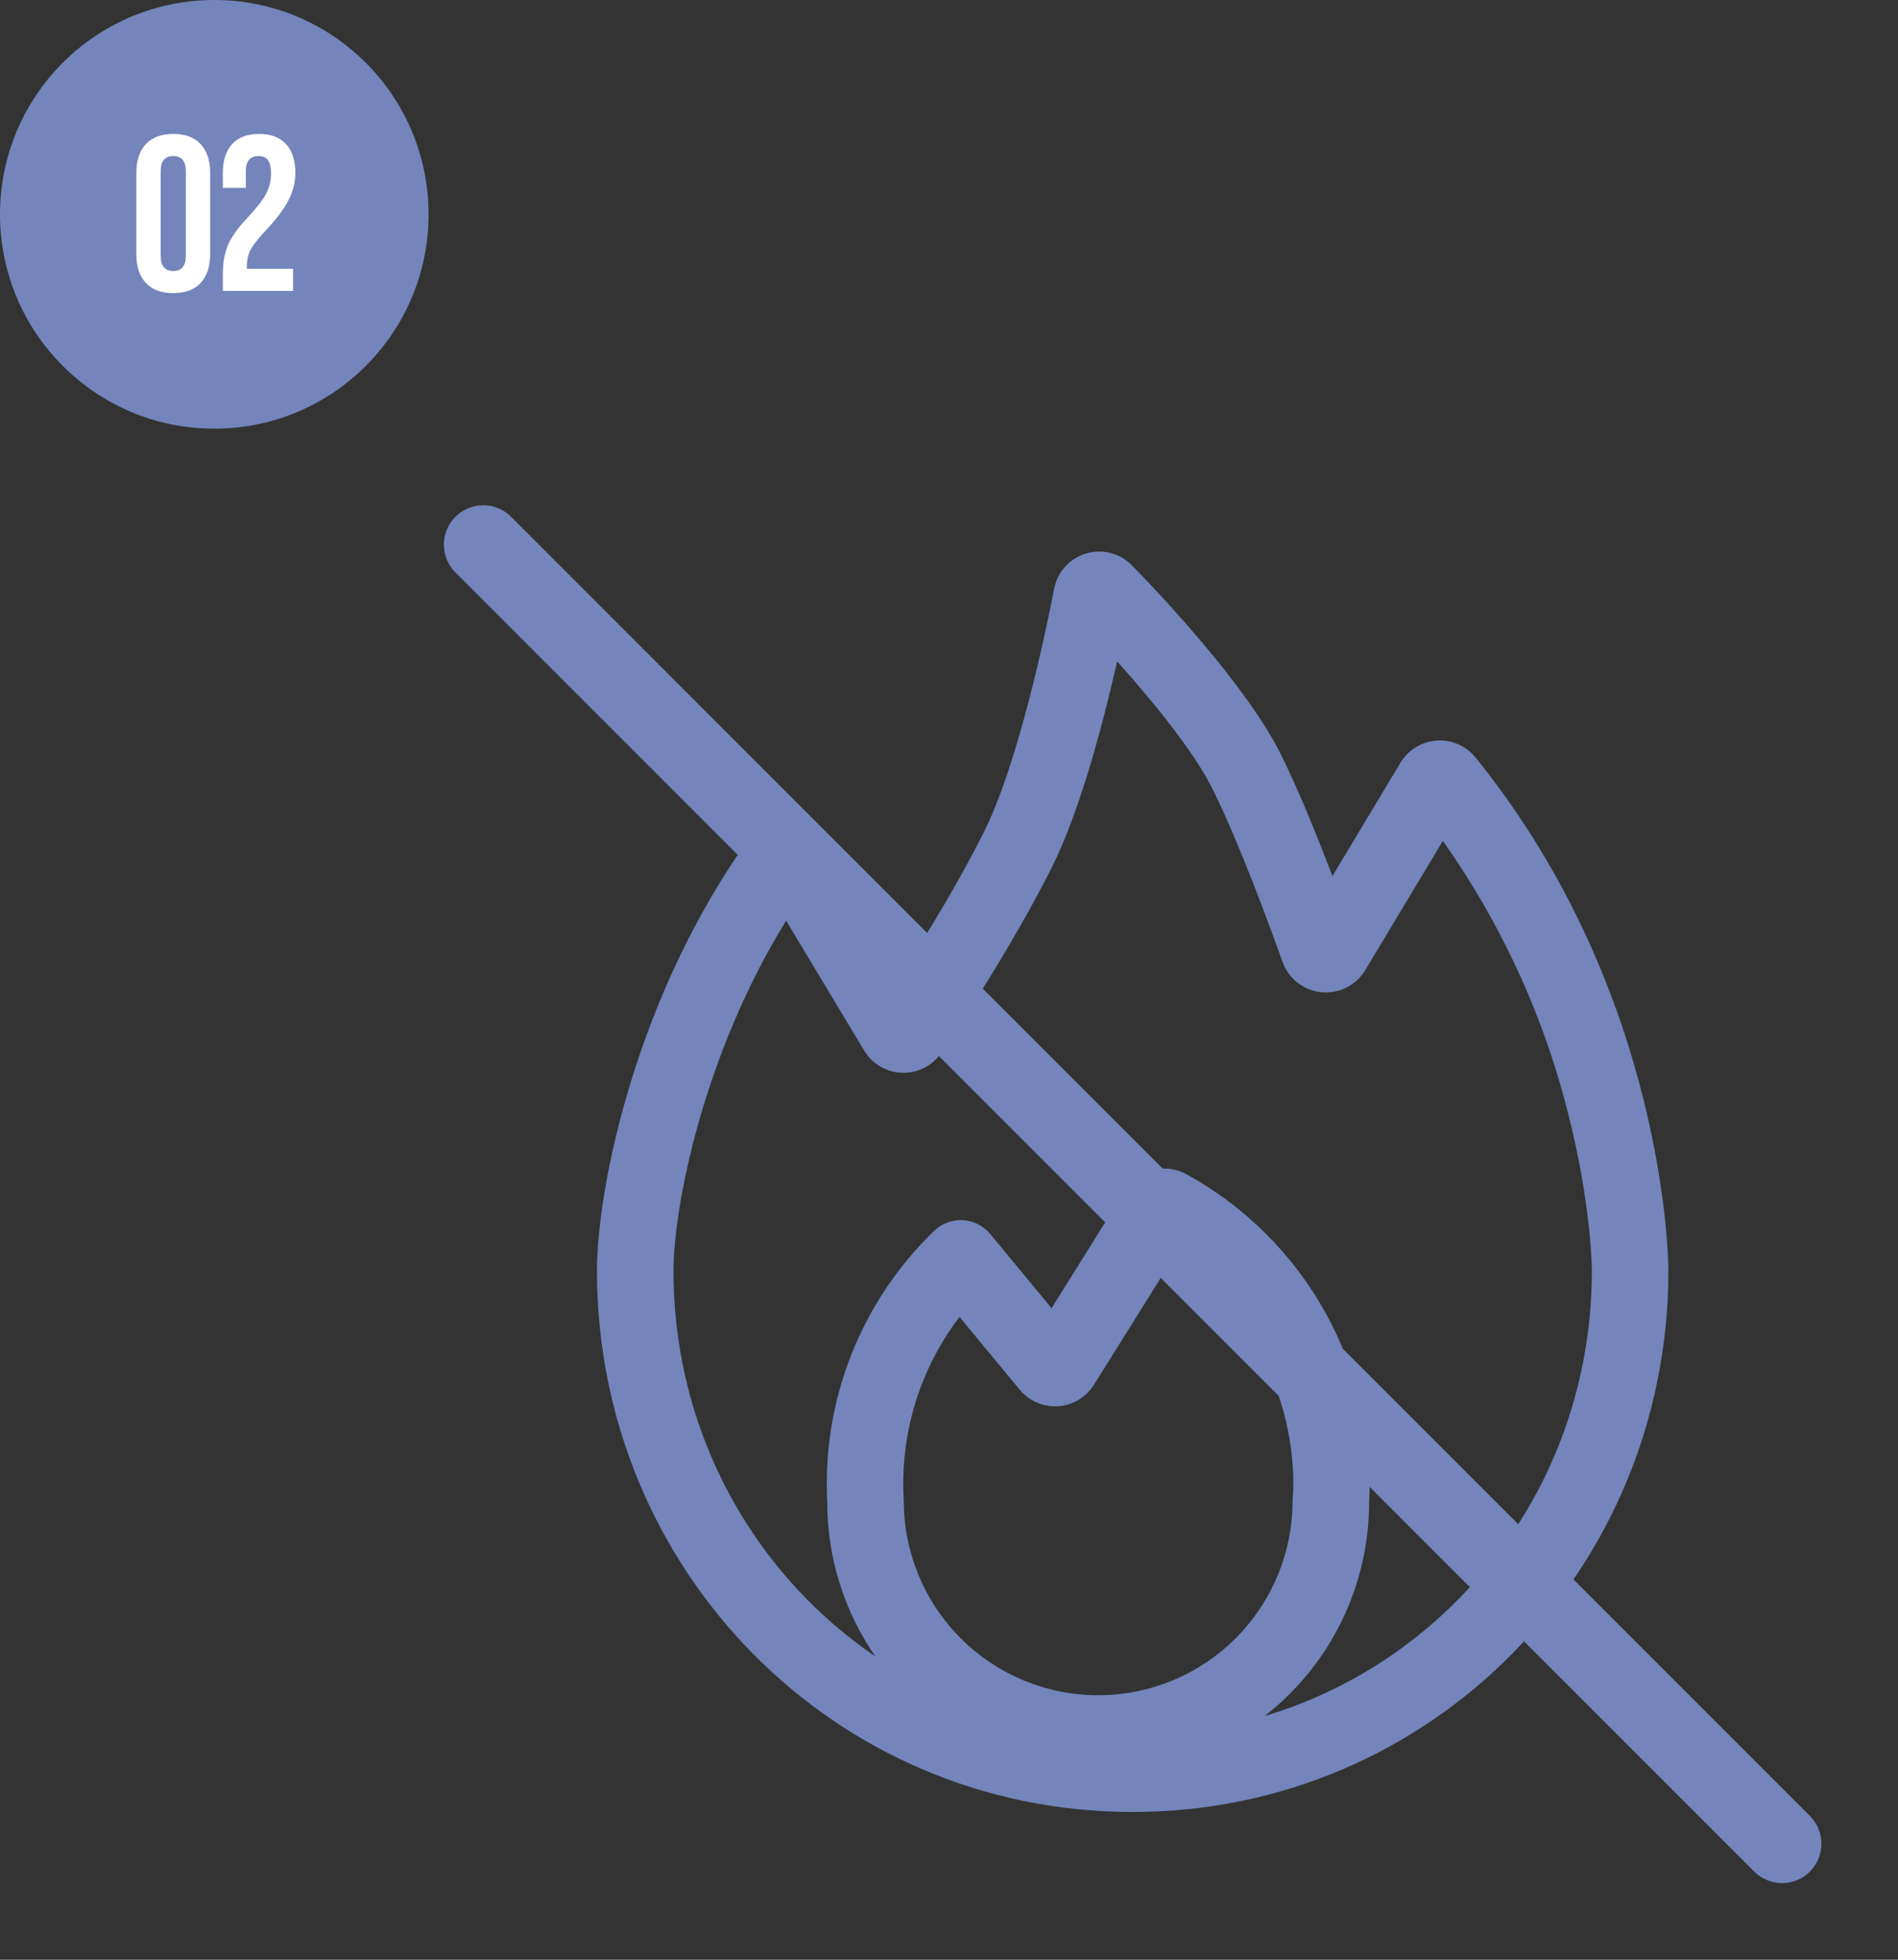
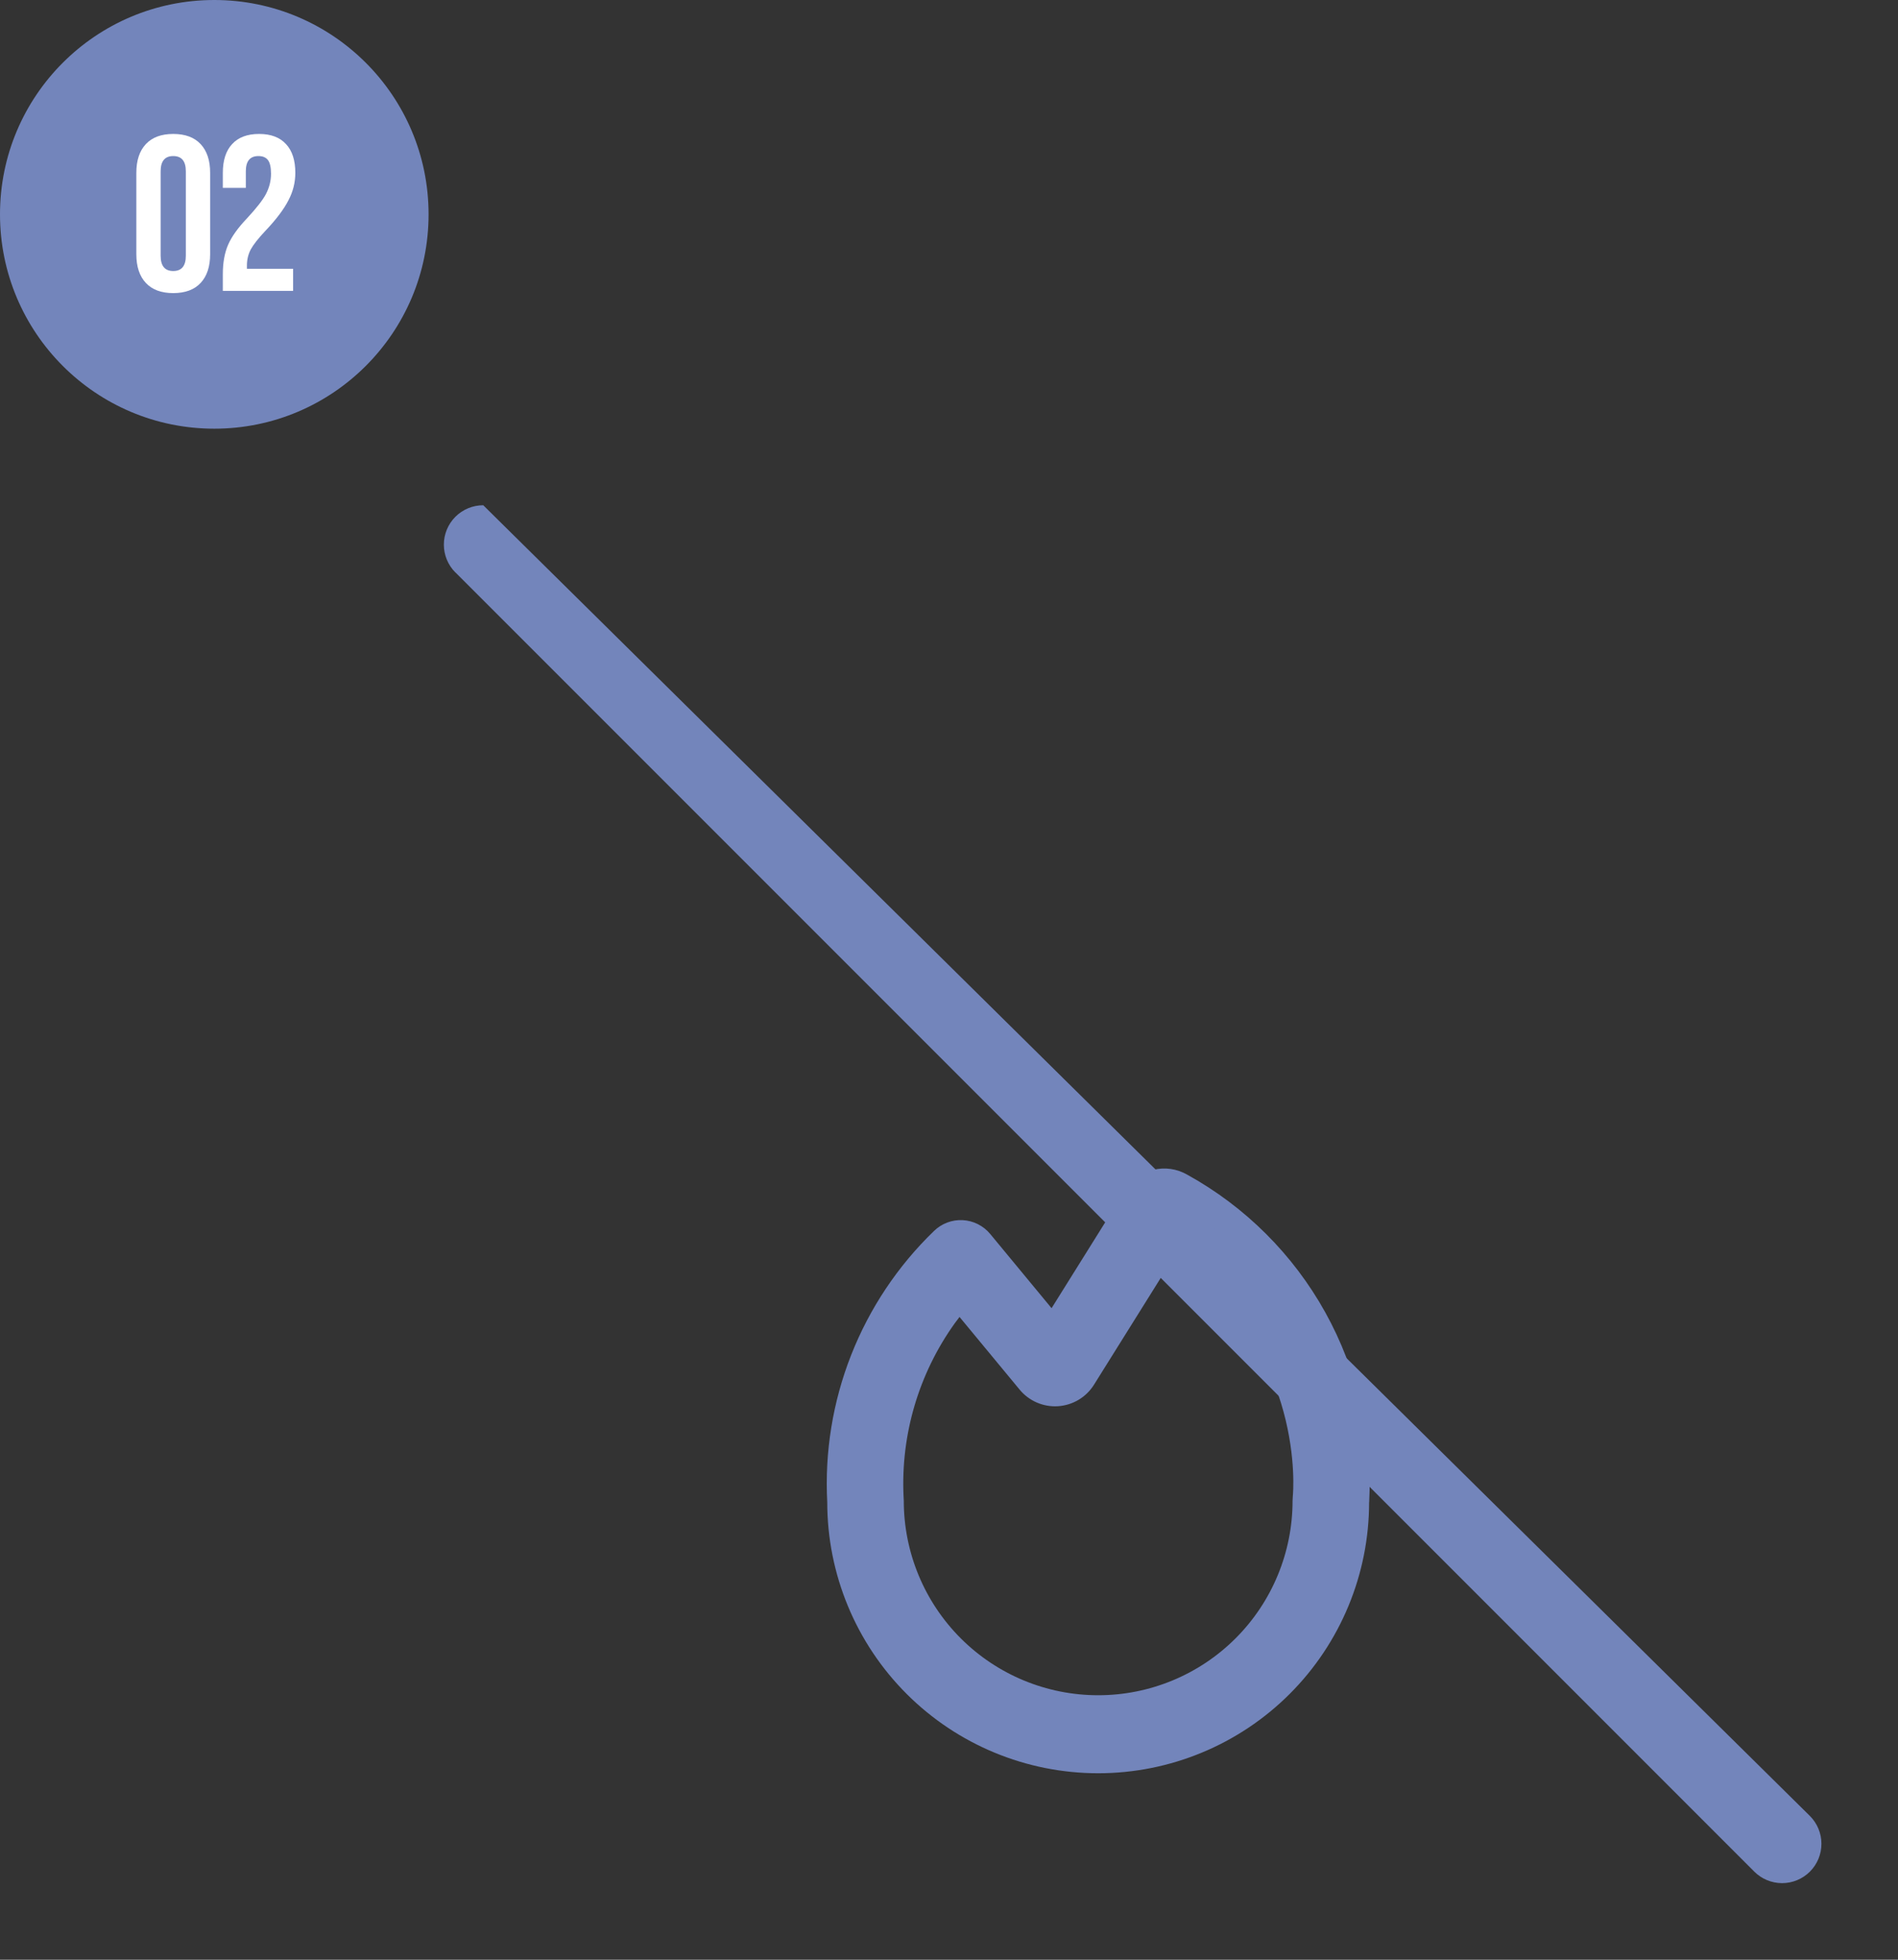
<svg xmlns="http://www.w3.org/2000/svg" width="124" height="128" viewBox="0 0 124 128" fill="none">
  <rect x="0" y="0" width="124" height="128" fill="#333333" stroke="none" />
  <path fill-rule="evenodd" clip-rule="evenodd" d="M89.451 98.12C89.678 93.798 88.683 89.499 86.582 85.715C84.48 81.931 81.355 78.816 77.566 76.725C76.893 76.335 76.095 76.223 75.34 76.41C74.586 76.598 73.933 77.071 73.521 77.73L68.701 85.445L64.691 80.595C64.47 80.329 64.197 80.112 63.889 79.957C63.58 79.801 63.243 79.712 62.898 79.694C62.554 79.675 62.209 79.728 61.886 79.85C61.562 79.972 61.268 80.159 61.021 80.4C58.657 82.682 56.812 85.445 55.608 88.502C54.405 91.559 53.872 94.839 54.046 98.12C54.046 102.814 55.91 107.316 59.23 110.636C62.549 113.955 67.051 115.82 71.746 115.82C76.44 115.82 80.942 113.955 84.261 110.636C87.581 107.316 89.446 102.814 89.446 98.12H89.451ZM62.686 86.02C62.58 86.155 62.477 86.292 62.376 86.43C60.024 89.714 58.846 93.695 59.031 97.73C59.04 97.828 59.045 97.926 59.046 98.025C59.046 101.393 60.384 104.623 62.765 107.005C65.147 109.387 68.377 110.725 71.746 110.725C75.114 110.725 78.344 109.387 80.726 107.005C83.108 104.623 84.446 101.393 84.446 98.025L84.461 97.735C84.496 97.41 85.276 88.47 77.096 82.39C76.962 82.29 76.827 82.192 76.691 82.095L71.471 90.445C71.219 90.847 70.874 91.185 70.467 91.428C70.059 91.672 69.599 91.815 69.125 91.847C68.651 91.878 68.176 91.796 67.74 91.608C67.304 91.42 66.918 91.131 66.616 90.765L62.686 86.015V86.02Z" fill="#7385BB" />
-   <path fill-rule="evenodd" clip-rule="evenodd" d="M68.87 38.45C68.974 37.913 69.223 37.415 69.59 37.01C69.957 36.605 70.428 36.307 70.952 36.151C71.476 35.994 72.033 35.984 72.562 36.121C73.092 36.259 73.573 36.538 73.955 36.93C74.925 37.92 76.79 39.88 78.685 42.14C80.545 44.355 82.575 47.02 83.745 49.395C84.885 51.715 86.095 54.715 87.05 57.22L91.495 49.82C91.743 49.407 92.087 49.059 92.497 48.807C92.908 48.555 93.373 48.405 93.854 48.371C94.335 48.336 94.817 48.418 95.259 48.61C95.701 48.801 96.091 49.096 96.395 49.47C102.71 57.27 105.855 65.625 107.42 72.005C108.205 75.2 108.6 77.915 108.8 79.845C108.901 80.809 108.967 81.776 109 82.745V83C109 102.485 93.545 118.35 73.99 118.35C54.44 118.35 39 102.49 39 83C39 77.635 41.535 65 49.035 54.64C49.326 54.24 49.711 53.917 50.156 53.702C50.602 53.487 51.093 53.386 51.588 53.407C52.082 53.428 52.563 53.572 52.989 53.824C53.414 54.077 53.77 54.431 54.025 54.855L59.1 63.3C60.64 60.89 62.7 57.505 64.265 54.38C66.515 49.88 68.3 41.395 68.87 38.455V38.45ZM72.985 43.2C72.08 47.2 70.585 52.91 68.735 56.62C66.275 61.535 62.73 66.935 61.51 68.75C61.229 69.168 60.846 69.507 60.399 69.738C59.951 69.969 59.453 70.083 58.949 70.07C58.446 70.057 57.954 69.918 57.519 69.664C57.084 69.411 56.72 69.052 56.46 68.62L51.36 60.135C45.88 69 44 78.965 44 83C44 99.79 57.27 113.34 73.99 113.34C90.715 113.34 104 99.79 104 83V82.86C103.971 82.023 103.915 81.188 103.83 80.355C103.573 77.944 103.15 75.553 102.565 73.2C100.981 66.638 98.164 60.436 94.265 54.925L89.195 63.365C88.902 63.852 88.476 64.247 87.967 64.502C87.458 64.757 86.888 64.862 86.322 64.805C85.755 64.749 85.217 64.533 84.769 64.182C84.321 63.832 83.981 63.361 83.79 62.825C82.98 60.555 80.995 55.135 79.255 51.605C78.37 49.8 76.675 47.52 74.855 45.355C74.244 44.628 73.621 43.906 72.985 43.2Z" fill="#7385BB" />
-   <path d="M29.75 37.39C29.268 36.907 28.998 36.253 28.998 35.571C28.998 34.889 29.27 34.234 29.753 33.752C30.235 33.27 30.89 33 31.572 33C32.254 33.001 32.908 33.272 33.39 33.755L118.245 118.61C118.727 119.092 118.998 119.746 118.998 120.427C118.998 121.109 118.727 121.763 118.245 122.245C117.763 122.727 117.109 122.998 116.428 122.998C115.746 122.998 115.092 122.727 114.61 122.245L29.755 37.39H29.75Z" fill="#7385BB" />
+   <path d="M29.75 37.39C29.268 36.907 28.998 36.253 28.998 35.571C28.998 34.889 29.27 34.234 29.753 33.752C30.235 33.27 30.89 33 31.572 33L118.245 118.61C118.727 119.092 118.998 119.746 118.998 120.427C118.998 121.109 118.727 121.763 118.245 122.245C117.763 122.727 117.109 122.998 116.428 122.998C115.746 122.998 115.092 122.727 114.61 122.245L29.755 37.39H29.75Z" fill="#7385BB" />
  <circle cx="14" cy="14" r="14" fill="#7385BB" />
  <path d="M8.907 16.603V11.29C8.907 10.481 9.114 9.856 9.528 9.413C9.942 8.97 10.539 8.749 11.318 8.749C12.098 8.749 12.695 8.97 13.108 9.413C13.522 9.856 13.729 10.481 13.729 11.29V16.603C13.729 17.412 13.522 18.037 13.108 18.48C12.695 18.923 12.098 19.144 11.318 19.144C10.539 19.144 9.942 18.923 9.528 18.48C9.114 18.037 8.907 17.412 8.907 16.603ZM12.141 16.704V11.189C12.141 10.525 11.867 10.193 11.318 10.193C10.77 10.193 10.495 10.525 10.495 11.189V16.704C10.495 17.368 10.77 17.701 11.318 17.701C11.867 17.701 12.141 17.368 12.141 16.704ZM19.149 19H14.558V17.903C14.558 17.152 14.674 16.512 14.905 15.982C15.136 15.453 15.55 14.875 16.146 14.25C16.762 13.586 17.171 13.061 17.373 12.676C17.595 12.252 17.706 11.81 17.706 11.348C17.706 10.924 17.638 10.626 17.503 10.452C17.369 10.279 17.162 10.193 16.883 10.193C16.334 10.193 16.06 10.525 16.06 11.189V12.272H14.558V11.29C14.558 10.472 14.76 9.846 15.164 9.413C15.569 8.97 16.156 8.749 16.926 8.749C17.696 8.749 18.283 8.97 18.687 9.413C19.092 9.846 19.294 10.472 19.294 11.29C19.294 11.915 19.145 12.512 18.846 13.08C18.548 13.667 18.043 14.336 17.33 15.087C16.868 15.578 16.55 15.982 16.377 16.3C16.214 16.618 16.132 16.964 16.132 17.34V17.556H19.149V19Z" fill="white" />
</svg>